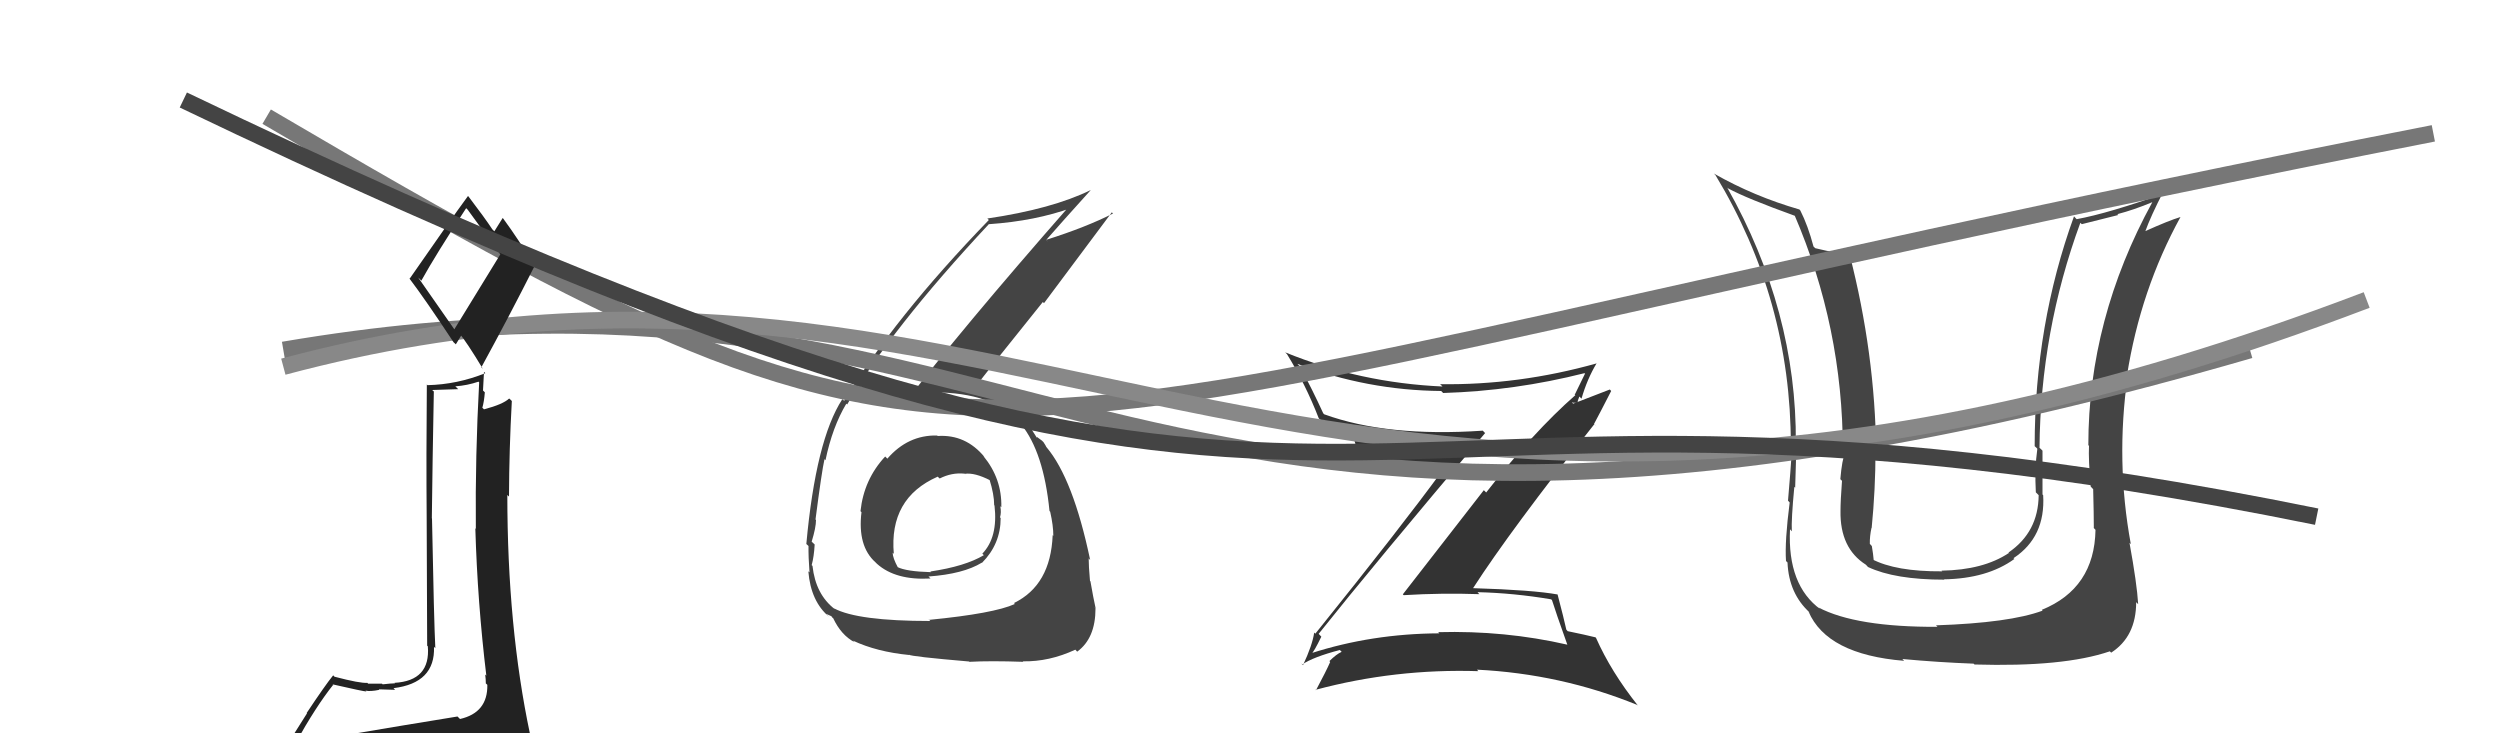
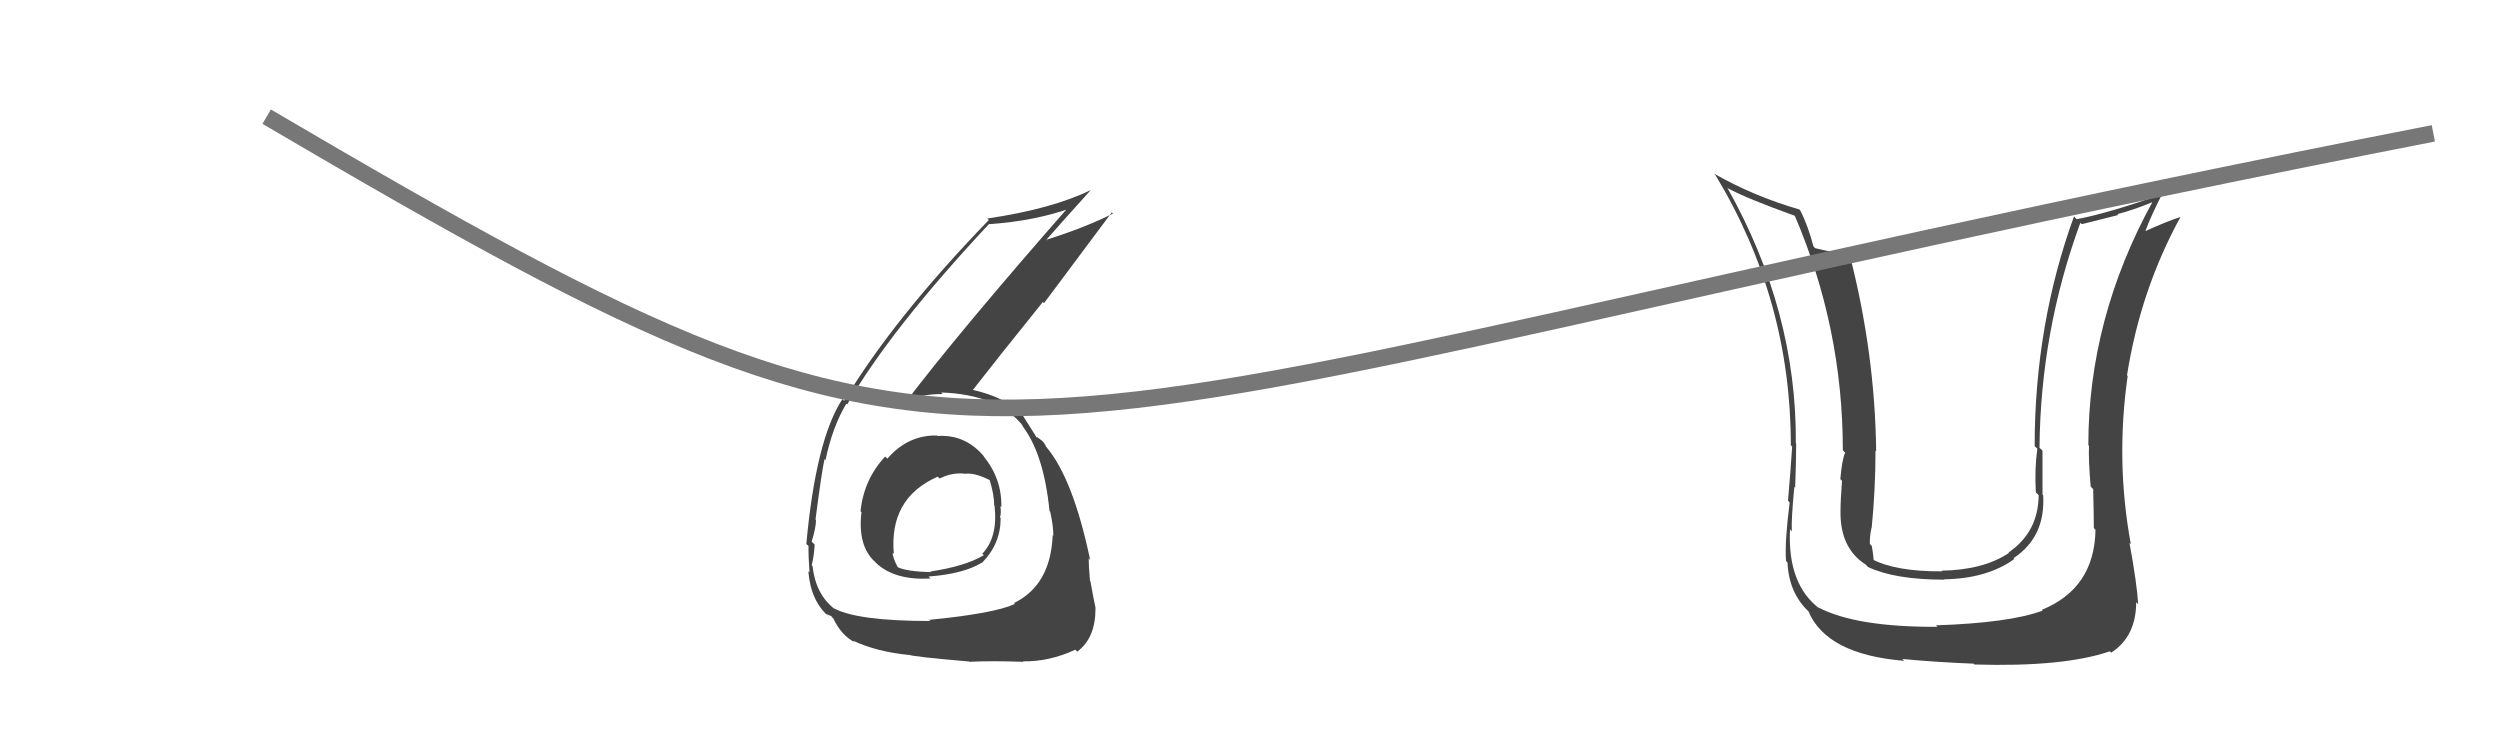
<svg xmlns="http://www.w3.org/2000/svg" width="150" height="44" viewBox="0,0,150,44">
-   <path fill="#333" d="M79.13 38.04L79.10 38.01L79.12 38.03Q82.41 33.90 89.11 25.98L89.06 25.94L88.97 25.84Q83.23 26.23 79.46 24.86L79.44 24.85L79.39 24.79Q78.75 23.39 77.99 21.98L77.86 21.85L77.84 21.83Q82.02 23.42 86.47 23.46L86.49 23.48L86.59 23.58Q90.88 23.45 95.07 22.39L95.15 22.46L95.10 22.42Q94.75 23.14 94.49 23.67L94.40 23.59L94.52 23.71Q91.99 25.93 89.17 29.55L89.03 29.41L84.17 35.66L84.22 35.71Q86.52 35.57 88.77 35.65L88.74 35.63L88.65 35.53Q90.82 35.58 93.07 35.96L93.17 36.06L93.12 36.01Q93.32 36.66 94.04 38.68L94.09 38.73L94.04 38.68Q90.29 37.82 86.29 37.93L86.31 37.95L86.36 38.00Q82.30 38.02 78.65 39.20L78.71 39.27L78.68 39.23Q78.82 39.15 79.28 38.20ZM77.99 39.72L78.01 39.74L78.13 39.87Q78.79 39.42 80.39 39.00L80.41 39.02L80.50 39.11Q80.18 39.25 79.76 39.67L79.77 39.67L79.81 39.72Q79.57 40.27 78.96 41.41L78.94 41.40L78.93 41.39Q83.71 40.11 88.70 40.27L88.68 40.25L88.62 40.18Q93.65 40.43 98.22 42.29L98.20 42.27L98.28 42.34Q96.67 40.32 95.76 38.27L95.89 38.40L95.73 38.24Q95.13 38.09 94.06 37.87L93.99 37.79L93.98 37.78Q93.83 37.10 93.45 35.65L93.45 35.66L93.47 35.67Q91.98 35.40 88.40 35.29L88.35 35.23L88.39 35.28Q90.63 31.81 95.66 25.45L95.80 25.60L95.64 25.44Q95.99 24.79 96.67 23.46L96.59 23.37L94.39 24.22L94.31 24.14Q94.53 24.21 94.68 24.09L94.66 24.07L94.76 23.79L94.89 23.92Q95.23 22.74 95.80 21.79L95.75 21.74L95.81 21.80Q91.12 23.12 86.40 23.05L86.48 23.12L86.55 23.19Q81.60 22.97 77.11 21.14L77.11 21.14L77.22 21.25Q78.33 23.05 79.13 25.11L79.17 25.14L79.21 25.18Q80.07 25.51 81.14 25.78L81.02 25.66L80.99 25.63Q81.33 26.46 81.63 27.91L81.50 27.78L81.60 27.88Q83.21 28.16 86.53 28.31L86.53 28.32L86.50 28.29Q84.09 31.59 78.92 38.02L78.79 37.90L78.85 37.96Q78.75 38.69 78.18 39.91Z" />
  <path fill="#444" d="M56.13 26.03L56.19 26.09L56.23 26.13Q54.48 26.09 53.24 27.52L53.10 27.38L53.11 27.39Q51.83 28.77 51.63 30.67L51.75 30.79L51.69 30.72Q51.44 32.77 52.53 33.74L52.62 33.83L52.62 33.83Q53.74 34.83 55.83 34.71L55.75 34.63L55.71 34.59Q57.80 34.44 58.91 33.76L58.96 33.81L58.92 33.77Q60.04 32.64 60.04 31.08L60.02 31.06L60.00 31.04Q60.09 30.76 60.02 30.38L59.99 30.35L60.08 30.43Q60.12 28.72 59.01 27.37L58.99 27.35L59.07 27.42Q57.94 26.05 56.26 26.16ZM55.72 37.15L55.71 37.15L55.82 37.26Q51.45 37.26 50.04 36.50L49.94 36.40L50.09 36.55Q48.94 35.67 48.75 33.96L48.77 33.97L48.70 33.91Q48.84 33.40 48.88 32.67L48.84 32.63L48.70 32.50Q48.96 31.65 48.96 31.20L48.93 31.17L48.93 31.17Q49.31 28.24 49.47 27.55L49.59 27.67L49.53 27.61Q49.94 25.63 50.78 24.22L50.83 24.27L50.83 24.27Q53.40 19.80 59.34 13.44L59.34 13.44L59.35 13.45Q62.12 13.26 64.33 12.46L64.29 12.42L64.20 12.32Q57.51 19.95 54.31 24.17L54.16 24.02L54.22 24.09Q55.27 23.64 56.56 23.64L56.56 23.64L56.47 23.55Q59.89 23.66 61.42 25.60L61.30 25.49L61.26 25.45Q62.62 27.12 62.97 30.66L63.07 30.76L63.01 30.70Q63.20 31.54 63.20 32.15L63.03 31.98L63.16 32.11Q63.04 35.11 60.84 36.18L60.84 36.18L60.89 36.24Q59.64 36.81 55.76 37.19ZM58.17 39.72L58.06 39.61L58.16 39.71Q59.42 39.64 61.40 39.71L61.38 39.69L61.37 39.68Q62.95 39.71 64.52 38.98L64.63 39.10L64.63 39.10Q65.73 38.30 65.73 36.51L65.63 36.41L65.74 36.51Q65.60 35.88 65.43 34.90L65.47 34.93L65.40 34.86Q65.32 33.96 65.32 33.50L65.28 33.46L65.41 33.60Q64.39 28.73 62.79 26.83L62.86 26.90L62.78 26.82Q62.76 26.76 62.61 26.53L62.52 26.44L62.22 26.22L62.22 26.26L62.19 26.23Q61.93 25.82 61.33 24.87L61.22 24.76L61.31 24.86Q60.34 23.84 58.36 23.39L58.39 23.41L58.37 23.40Q59.60 21.81 62.57 18.12L62.64 18.19L66.71 12.74L66.78 12.81Q65.17 13.63 62.77 14.39L62.90 14.53L62.77 14.40Q63.66 13.38 65.45 11.40L65.53 11.49L65.45 11.40Q63.12 12.54 59.24 13.11L59.35 13.22L59.33 13.20Q53.62 19.10 50.65 24.05L50.60 24.00L50.54 23.95Q48.95 26.39 48.38 32.64L48.48 32.73L48.51 32.76Q48.50 33.40 48.57 34.35L48.56 34.33L48.50 34.28Q48.65 36.10 49.76 37.02L49.76 37.02L49.57 36.83Q49.96 36.99 49.92 37.03L49.97 37.08L49.99 37.09Q50.47 38.11 51.27 38.53L51.10 38.36L51.18 38.44Q52.61 39.11 54.55 39.30L54.59 39.34L54.53 39.28Q54.64 39.39 58.14 39.69ZM57.79 28.34L57.94 28.48L57.88 28.43Q58.48 28.34 59.43 28.83L59.40 28.81L59.37 28.77Q59.65 29.67 59.65 30.31L59.68 30.34L59.67 30.33Q59.89 32.23 58.94 33.22L58.88 33.16L59.03 33.31Q57.91 33.98 55.82 34.29L55.79 34.25L55.86 34.33Q54.37 34.29 53.84 34.02L53.72 33.90L53.88 34.06Q53.56 33.47 53.56 33.16L53.64 33.24L53.63 33.24Q53.33 29.89 56.26 28.60L56.23 28.57L56.38 28.71Q57.11 28.34 57.87 28.42Z" />
  <path fill="#444" d="M125.59 31.64L125.56 31.61L125.73 31.79Q125.67 35.30 122.51 36.59L122.58 36.67L122.55 36.64Q120.58 37.37 116.16 37.52L116.17 37.53L116.25 37.61Q111.36 37.63 109.11 36.45L109.13 36.47L109.23 36.56Q107.24 35.11 107.40 31.76L107.45 31.81L107.51 31.88Q107.47 31.19 107.66 29.21L107.68 29.23L107.71 29.26Q107.77 27.60 107.77 26.61L107.77 26.62L107.75 26.59Q107.81 18.66 103.62 11.23L103.52 11.14L103.68 11.30Q104.78 11.90 107.75 12.97L107.74 12.96L107.66 12.88Q110.57 19.64 110.57 27.02L110.56 27.01L110.71 27.16Q110.52 27.57 110.42 28.75L110.61 28.94L110.52 28.85Q110.43 30.04 110.43 30.65L110.50 30.72L110.43 30.65Q110.39 32.89 111.95 33.88L111.97 33.90L112.08 34.02Q113.69 34.78 116.66 34.78L116.60 34.73L116.63 34.76Q119.23 34.72 120.86 33.54L120.95 33.62L120.81 33.49Q122.74 32.22 122.59 29.71L122.57 29.69L122.55 29.67Q122.55 28.37 122.55 27.04L122.44 26.93L122.37 26.87Q122.43 19.88 124.82 13.37L124.91 13.45L127.10 12.90L127.04 12.85Q128.04 12.59 129.14 12.13L129.15 12.14L129.14 12.13Q125.30 19.14 125.30 26.71L125.31 26.72L125.34 26.75Q125.30 27.55 125.44 29.19L125.55 29.31L125.59 29.34Q125.63 30.88 125.63 31.68ZM127.76 32.56L127.75 32.55L127.85 32.65Q126.93 27.66 127.66 22.56L127.65 22.55L127.62 22.52Q128.43 17.39 130.83 13.02L130.83 13.02L130.83 13.02Q130.13 13.23 128.69 13.88L128.70 13.89L128.71 13.90Q129.03 13.00 129.83 11.44L129.94 11.56L129.96 11.57Q126.51 12.80 124.60 13.15L124.55 13.10L124.44 12.98Q122.08 19.49 122.08 26.77L122.21 26.89L122.24 26.93Q122.07 28.13 122.15 29.54L122.14 29.53L122.32 29.71Q122.30 31.93 120.51 33.15L120.58 33.22L120.53 33.18Q119.00 34.20 116.49 34.24L116.68 34.42L116.53 34.28Q113.74 34.30 112.30 33.54L112.41 33.65L112.43 33.68Q112.39 33.22 112.31 32.76L112.27 32.72L112.19 32.63Q112.18 32.17 112.29 31.67L112.33 31.71L112.30 31.68Q112.53 29.36 112.53 27.04L112.56 27.06L112.57 27.07Q112.50 21.19 110.98 15.28L110.92 15.23L110.97 15.27Q110.32 15.23 108.91 14.89L108.90 14.88L108.81 14.79Q108.48 13.54 108.02 12.63L107.98 12.59L107.97 12.57Q105.23 11.78 102.83 10.41L102.79 10.37L102.93 10.51Q107.45 17.99 107.45 26.71L107.52 26.79L107.53 26.79Q107.43 28.33 107.28 30.04L107.39 30.16L107.38 30.15Q107.08 32.48 107.16 33.66L107.12 33.62L107.25 33.75Q107.33 35.62 108.59 36.76L108.66 36.83L108.51 36.69Q109.61 39.27 114.25 39.65L114.14 39.54L114.14 39.54Q116.29 39.74 118.42 39.82L118.49 39.89L118.47 39.87Q123.81 40.03 126.59 39.08L126.56 39.05L126.67 39.16Q128.17 38.19 128.17 36.13L128.11 36.07L128.29 36.25Q128.22 35.04 127.77 32.57Z" />
-   <path d="M17 21 C64 13,66 41,135 21" stroke="#777" fill="none" />
  <path d="M16 7 C62 34,54 26,146 8" stroke="#777" fill="none" />
-   <path d="M17 22 C62 10,79 42,142 18" stroke="#888" fill="none" />
-   <path fill="#222" d="M20.55 44.09L20.52 44.06L20.56 44.10Q19.50 44.18 17.60 44.49L17.65 44.54L17.72 44.61Q18.96 42.38 19.99 41.09L20.11 41.21L19.95 41.06Q21.83 41.49 21.99 41.49L21.91 41.42L21.94 41.44Q22.22 41.50 22.76 41.39L22.71 41.34L22.73 41.36Q23.52 41.39 23.71 41.39L23.66 41.34L23.61 41.29Q26.12 40.98 26.04 38.81L26.15 38.92L26.12 38.89Q26.04 37.36 25.92 31.11L25.93 31.12L25.91 31.10Q25.95 27.64 26.03 23.49L25.93 23.40L27.49 23.35L27.32 23.18Q28.03 23.13 28.71 22.90L28.64 22.83L28.75 22.94Q28.51 27.35 28.55 31.72L28.59 31.76L28.52 31.70Q28.65 36.16 29.18 40.54L29.13 40.49L29.11 40.47Q29.15 40.74 29.15 41.01L29.18 41.03L29.24 41.09Q29.27 42.76 27.60 43.14L27.52 43.06L27.45 42.99Q24.43 43.48 20.58 44.13ZM27.40 19.96L25.09 16.65L25.28 16.84Q26.15 15.27 27.97 12.49L27.97 12.49L28.06 12.58Q28.67 13.42 30.00 15.24L30.02 15.26L27.24 19.79ZM30.41 46.57L30.41 46.57L30.29 46.44Q30.80 46.46 31.57 46.12L31.63 46.18L31.58 46.13Q31.94 45.47 31.94 45.01L32.00 45.07L31.89 44.96Q31.97 44.70 31.86 44.09L31.87 44.10L31.80 44.04Q30.44 37.61 30.44 29.70L30.55 29.80L30.54 29.80Q30.55 26.95 30.71 24.06L30.62 23.97L30.55 23.91Q30.18 24.26 29.04 24.56L28.86 24.39L28.94 24.47Q29.05 24.08 29.09 23.54L28.98 23.43L29.04 22.31L29.12 22.39Q27.43 23.07 25.64 23.11L25.63 23.09L25.61 23.07Q25.57 27.41 25.60 30.99L25.60 30.98L25.63 38.74L25.67 38.78Q25.84 40.85 23.67 40.97L23.69 40.99L23.70 41.00Q23.48 41.00 22.96 41.06L22.88 40.98L22.92 41.02Q22.35 41.02 22.08 41.02L22.13 41.06L22.04 40.97Q21.62 41.01 20.06 40.60L20.06 40.59L19.99 40.52Q19.51 41.11 18.40 42.78L18.42 42.80L16.93 45.16L16.94 45.16Q17.88 45.04 19.52 44.66L19.49 44.63L19.10 45.42L18.44 45.94L18.48 45.98Q20.69 45.75 22.02 45.83L22.08 45.89L22.12 45.93Q24.36 46.04 30.30 46.46ZM27.22 20.54L27.35 20.66L27.68 20.12L27.53 19.96Q28.01 20.53 28.97 22.13L28.99 22.15L28.88 22.04Q30.52 19.04 32.08 15.95L32.13 16.00L32.04 15.92Q31.14 14.40 30.19 13.11L30.12 13.04L30.16 13.08Q30.00 13.34 29.66 13.88L29.50 13.72L29.54 13.76Q29.10 13.09 28.11 11.79L28.12 11.80L28.08 11.76Q26.90 13.37 24.58 16.72L24.57 16.70L24.55 16.69Q25.50 17.94 27.21 20.53Z" />
-   <path d="M11 6 C86 42,75 18,139 31" stroke="#444" fill="none" />
</svg>